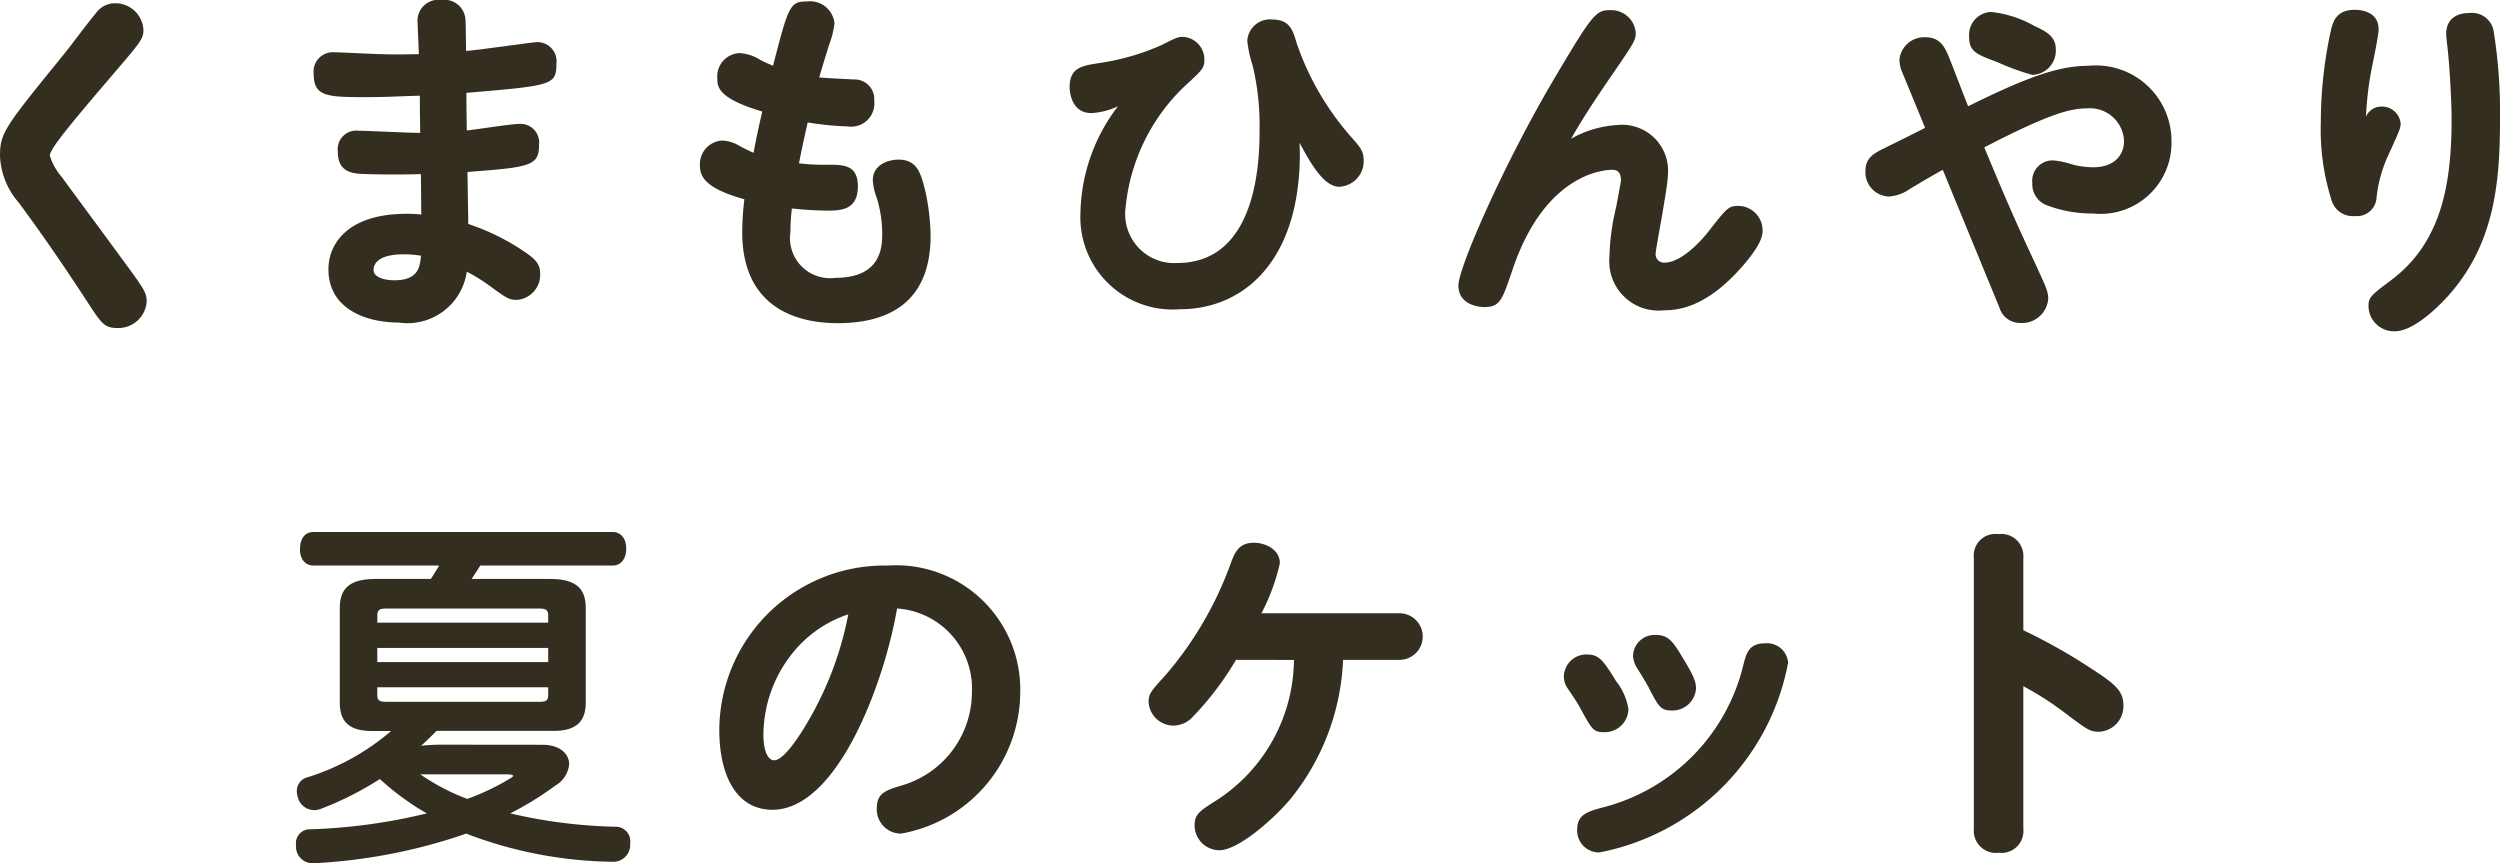
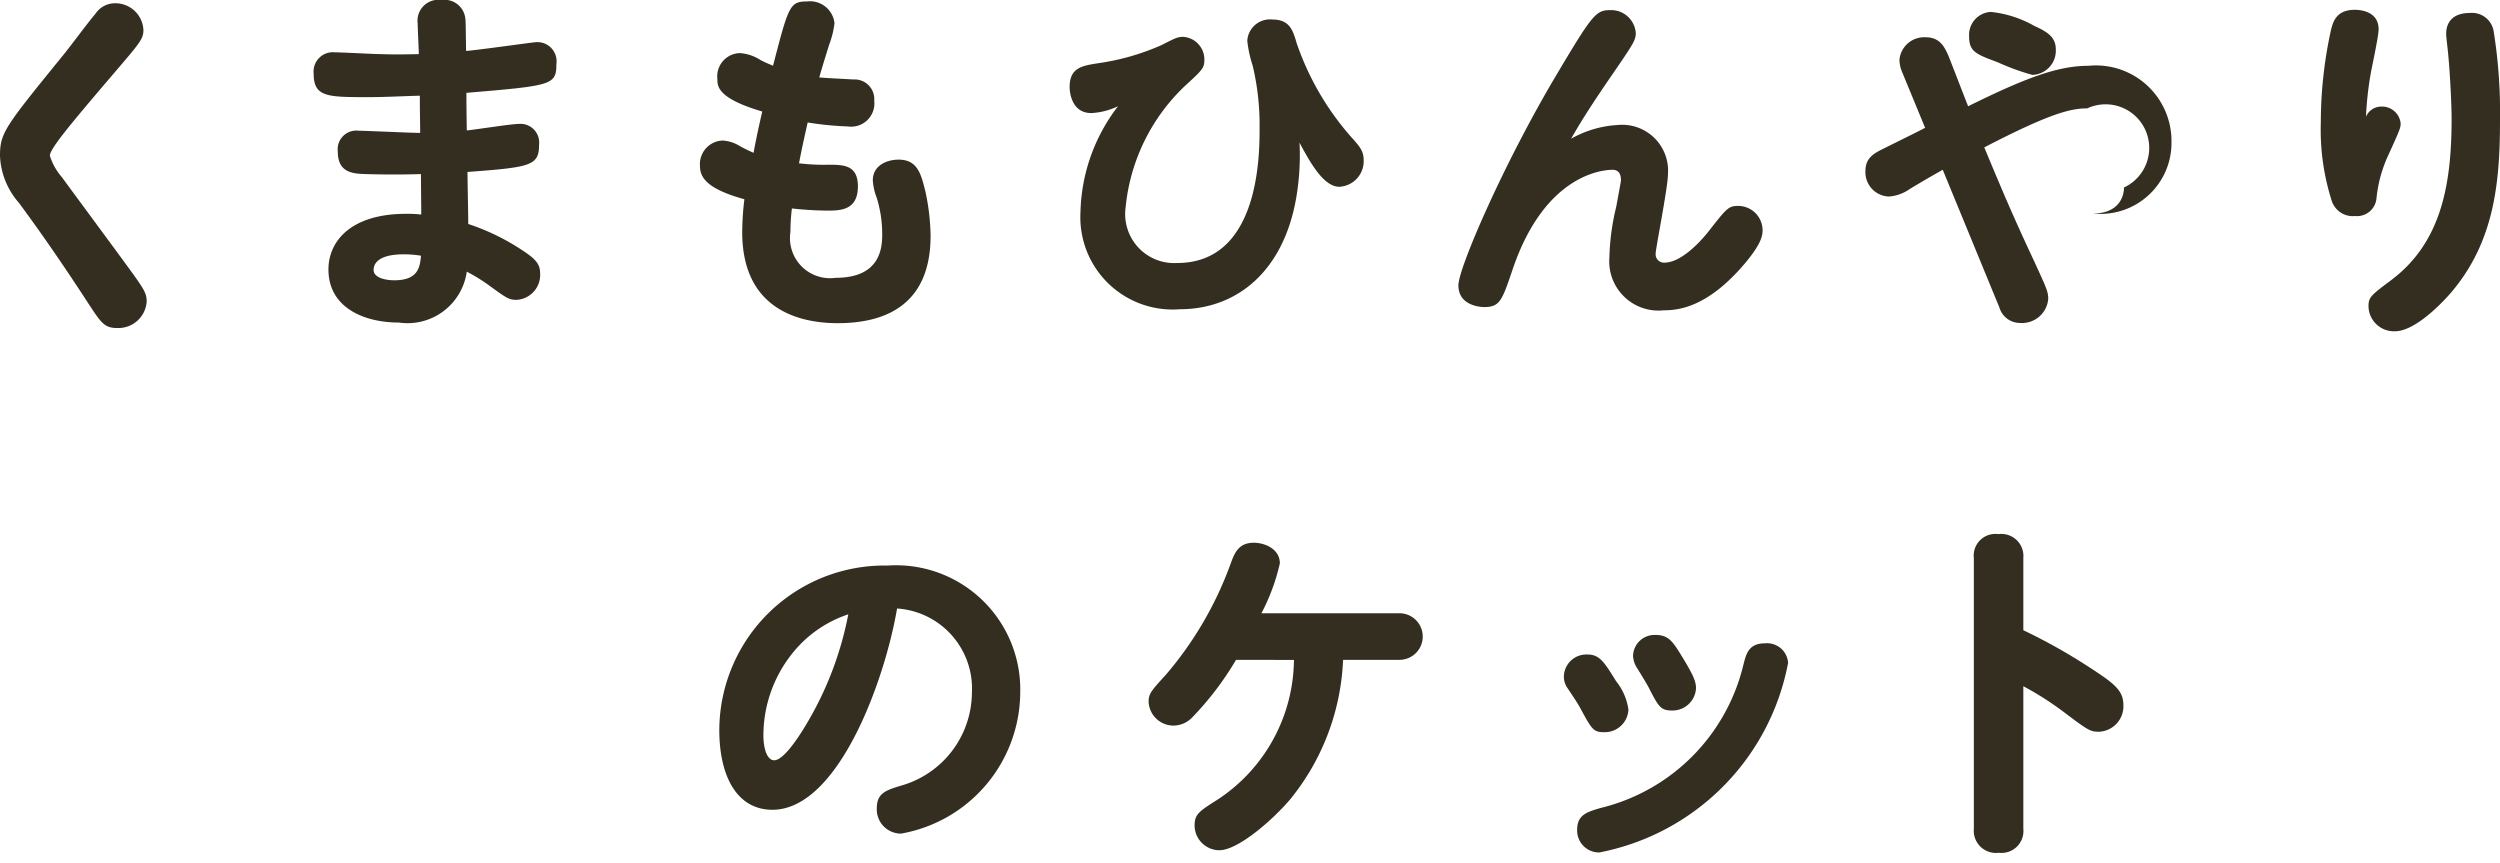
<svg xmlns="http://www.w3.org/2000/svg" width="96.882" height="33.452" viewBox="0 0 96.882 33.452">
  <defs>
    <style>.cls-1{fill:#332e20;}</style>
  </defs>
  <g id="レイヤー_2" data-name="レイヤー 2">
    <g id="btn">
      <path class="cls-1" d="M5.558,1.162c0,.35-.126.49-1.218,1.764C2.716,4.83,1.932,5.768,1.932,6.034a2.28,2.28,0,0,0,.462.826c.448.616,2.436,3.3,2.828,3.85s.462.7.462.98A1.1,1.1,0,0,1,4.55,12.712c-.49,0-.616-.168-1.134-.966-.63-.966-1.568-2.38-2.688-3.892A2.934,2.934,0,0,1,0,6.048c0-.9.168-1.106,2.478-3.948C2.828,1.666,3.346.952,3.7.532A.911.911,0,0,1,4.452.126,1.087,1.087,0,0,1,5.558,1.162Z" />
      <path class="cls-1" d="M16.186.91A.811.811,0,0,1,17.109,0a.813.813,0,0,1,.924.714c.014.112.014.252.029,1.26.419-.028,2.589-.336,2.673-.336a.742.742,0,0,1,.827.84c0,.826-.183.84-3.487,1.12,0,.308,0,.42.014,1.456.323-.028,1.723-.252,2.016-.252a.726.726,0,0,1,.785.812c0,.812-.337.868-2.773,1.05,0,.322.029,1.722.029,2.016a8.732,8.732,0,0,1,2.142,1.05c.462.308.644.5.644.868a.969.969,0,0,1-.911,1.022c-.293,0-.377-.056-1.05-.546a6.714,6.714,0,0,0-.882-.546A2.319,2.319,0,0,1,15.458,12.5c-1.345,0-2.73-.574-2.73-2.058,0-1.092.867-2.156,3.009-2.156a4.655,4.655,0,0,1,.588.028c0-.238-.013-1.442-.013-1.568-.827.028-1.737.014-2.115,0-.489-.014-1.106-.028-1.106-.868a.724.724,0,0,1,.812-.812c.281,0,2,.084,2.38.084,0-.28-.013-.77-.013-1.442-.925.028-1.358.056-2,.056-1.582,0-2.115,0-2.115-.91a.749.749,0,0,1,.826-.826c.28,0,1.526.07,1.792.07.42.014.729.014,1.457,0C16.228,1.9,16.186,1.078,16.186.91ZM15.64,9.856c-1.065,0-1.162.434-1.162.6,0,.336.531.406.8.406.938,0,.995-.518,1.037-.952A3.9,3.9,0,0,0,15.64,9.856Z" />
      <path class="cls-1" d="M33.067,3.08a.763.763,0,0,1,.812.826.9.9,0,0,1-1.023.994A12.145,12.145,0,0,1,31.3,4.746c-.028.126-.224.98-.336,1.582a7.906,7.906,0,0,0,1.12.056c.6,0,1.162,0,1.162.84,0,.938-.7.938-1.2.938a13.6,13.6,0,0,1-1.358-.084,7.491,7.491,0,0,0-.056.91,1.553,1.553,0,0,0,1.75,1.778c1.792,0,1.806-1.232,1.806-1.722a4.774,4.774,0,0,0-.21-1.372,2.24,2.24,0,0,1-.154-.686c0-.6.588-.8.994-.8.728,0,.868.532,1.036,1.2a8.56,8.56,0,0,1,.209,1.75c0,2.772-1.875,3.388-3.6,3.388-1.3,0-3.7-.406-3.7-3.528a10.767,10.767,0,0,1,.084-1.274c-1.457-.406-1.722-.84-1.722-1.3A.915.915,0,0,1,28,5.446a1.444,1.444,0,0,1,.686.224c.154.084.322.168.518.252.042-.252.168-.882.336-1.6C27.8,3.808,27.8,3.346,27.8,3.052a.9.9,0,0,1,.868-.994,1.677,1.677,0,0,1,.8.266c.21.112.364.168.489.224.6-2.31.645-2.492,1.317-2.492A.953.953,0,0,1,32.339.9a3.488,3.488,0,0,1-.21.84c-.169.546-.308.994-.379,1.26C31.96,3.024,32.871,3.066,33.067,3.08Z" />
      <path class="cls-1" d="M50.236,7.644c-.492,2.884-2.317,4.34-4.515,4.34a3.576,3.576,0,0,1-3.85-3.752,6.974,6.974,0,0,1,1.456-4.116,2.711,2.711,0,0,1-1.035.266c-.827,0-.841-.938-.841-1.008,0-.756.49-.826,1.106-.924a9.277,9.277,0,0,0,2.45-.7c.5-.252.617-.322.84-.322a.878.878,0,0,1,.826.882c0,.336-.084.406-.77,1.036a7.482,7.482,0,0,0-2.282,4.69,1.9,1.9,0,0,0,2,2.156c3.191,0,3.191-4.214,3.191-5.208a9.923,9.923,0,0,0-.266-2.436,4.7,4.7,0,0,1-.21-.966.88.88,0,0,1,.969-.826c.675,0,.8.42.942.91a10.789,10.789,0,0,0,2.1,3.626c.364.406.5.56.5.938A.993.993,0,0,1,51.9,7.238c-.616,0-1.148-.98-1.54-1.708A9.753,9.753,0,0,1,50.236,7.644Z" />
      <path class="cls-1" d="M62.691,4.844a1.779,1.779,0,0,1,1.946,1.918c0,.49-.476,2.87-.476,3.066a.323.323,0,0,0,.336.35c.742,0,1.582-1.036,1.764-1.274.658-.84.728-.924,1.106-.924a.947.947,0,0,1,.938.938c0,.21-.042.518-.672,1.274-1.428,1.694-2.548,1.834-3.164,1.834a1.908,1.908,0,0,1-2.1-2.058,9.052,9.052,0,0,1,.266-1.96c.028-.168.182-.966.182-1.022,0-.252-.1-.406-.322-.406-.392,0-2.632.182-3.878,3.864-.406,1.2-.49,1.456-1.106,1.456-.084,0-.994-.028-.994-.84,0-.686,1.792-4.788,3.794-8.148,1.414-2.38,1.54-2.52,2.1-2.52a.958.958,0,0,1,.98.882c0,.28-.084.406-.84,1.512-1.064,1.54-1.4,2.128-1.666,2.59A4.128,4.128,0,0,1,62.691,4.844Z" />
-       <path class="cls-1" d="M75.287,6.58c-.476.266-.785.448-1.275.742a1.589,1.589,0,0,1-.812.294.942.942,0,0,1-.909-.994c0-.49.308-.672.713-.868.533-.266,1.106-.546,1.6-.8l-.883-2.142a1.271,1.271,0,0,1-.112-.5.964.964,0,0,1,1.008-.868c.574,0,.742.392.883.7.126.308.657,1.694.77,1.974,2.212-1.092,3.471-1.568,4.661-1.568a2.928,2.928,0,0,1,3.22,2.94A2.75,2.75,0,0,1,81.11,8.274a4.972,4.972,0,0,1-1.834-.336.869.869,0,0,1-.518-.84.79.79,0,0,1,.8-.882,2.842,2.842,0,0,1,.644.126,3.175,3.175,0,0,0,.91.14c.924,0,1.2-.574,1.2-1.008A1.319,1.319,0,0,0,80.886,4.2c-.63,0-1.428.182-3.99,1.512.672,1.61,1.079,2.59,1.933,4.41.447.98.546,1.162.546,1.456a1.02,1.02,0,0,1-1.093.938.835.835,0,0,1-.8-.6ZM77.148.462a4.3,4.3,0,0,1,1.694.546c.5.224.826.434.826.9a.938.938,0,0,1-.91.994,9.014,9.014,0,0,1-1.343-.49C76.574,2.1,76.309,2,76.309,1.414A.89.89,0,0,1,77.148.462Z" />
+       <path class="cls-1" d="M75.287,6.58c-.476.266-.785.448-1.275.742a1.589,1.589,0,0,1-.812.294.942.942,0,0,1-.909-.994c0-.49.308-.672.713-.868.533-.266,1.106-.546,1.6-.8l-.883-2.142a1.271,1.271,0,0,1-.112-.5.964.964,0,0,1,1.008-.868c.574,0,.742.392.883.7.126.308.657,1.694.77,1.974,2.212-1.092,3.471-1.568,4.661-1.568a2.928,2.928,0,0,1,3.22,2.94A2.75,2.75,0,0,1,81.11,8.274c.924,0,1.2-.574,1.2-1.008A1.319,1.319,0,0,0,80.886,4.2c-.63,0-1.428.182-3.99,1.512.672,1.61,1.079,2.59,1.933,4.41.447.98.546,1.162.546,1.456a1.02,1.02,0,0,1-1.093.938.835.835,0,0,1-.8-.6ZM77.148.462a4.3,4.3,0,0,1,1.694.546c.5.224.826.434.826.9a.938.938,0,0,1-.91.994,9.014,9.014,0,0,1-1.343-.49C76.574,2.1,76.309,2,76.309,1.414A.89.89,0,0,1,77.148.462Z" />
      <path class="cls-1" d="M92.29,4.13a.724.724,0,0,1,.742.658c0,.168-.042.266-.462,1.19A5.188,5.188,0,0,0,92.094,7.7a.757.757,0,0,1-.826.672.858.858,0,0,1-.91-.6,9.036,9.036,0,0,1-.42-3.024,16.763,16.763,0,0,1,.378-3.514c.084-.364.2-.854.938-.854.126,0,.924.014.924.756,0,.28-.28,1.54-.322,1.806a13.315,13.315,0,0,0-.168,1.582A.644.644,0,0,1,92.29,4.13Zm4.354-2.87a19.894,19.894,0,0,1,.238,3.43c0,2.422-.238,4.676-1.862,6.608-.126.154-1.33,1.54-2.212,1.54a.987.987,0,0,1-1.022-.966c0-.35.084-.42.868-1.008C94.586,9.422,95.006,7.2,95.006,4.62c0-.658-.07-1.876-.126-2.45-.014-.2-.084-.728-.084-.854,0-.56.378-.812.9-.812A.854.854,0,0,1,96.644,1.26Z" />
-       <path class="cls-1" d="M21.02,28.862c.658,0,1.036.336,1.036.755a1.067,1.067,0,0,1-.532.825,12.4,12.4,0,0,1-1.75,1.079,19.649,19.649,0,0,0,4.06.517.564.564,0,0,1,.588.63v.07a.654.654,0,0,1-.686.658h-.028a16.379,16.379,0,0,1-5.642-1.091,21.263,21.263,0,0,1-5.894,1.147h-.056a.637.637,0,0,1-.644-.657v-.043a.541.541,0,0,1,.574-.615,21.924,21.924,0,0,0,4.494-.616,10.178,10.178,0,0,1-1.82-1.331,12.317,12.317,0,0,1-2.268,1.148.7.7,0,0,1-.28.057.658.658,0,0,1-.6-.407.955.955,0,0,1-.07-.321.549.549,0,0,1,.42-.547,9.123,9.123,0,0,0,3.234-1.792h-.742c-.868,0-1.246-.349-1.246-1.1V23.568c0-.81.434-1.132,1.4-1.132h2.128c.112-.168.224-.351.322-.519H12.158c-.336,0-.532-.252-.532-.616v-.042c.014-.391.182-.643.532-.643H23.736c.336,0,.532.266.532.643,0,.392-.2.658-.532.658H18.612c-.112.182-.224.351-.336.519H21.3c.966,0,1.4.322,1.4,1.132v3.656c0,.755-.392,1.1-1.246,1.1H16.918c-.2.2-.392.394-.6.576a7.886,7.886,0,0,1,.812-.042Zm.224-5.013c0-.21-.1-.266-.336-.266h-5.95c-.238,0-.336.056-.336.266v.281h6.622Zm-6.622,1.259v.548h6.622v-.548Zm0,1.526v.309c0,.211.1.253.336.253h5.95c.238,0,.336-.042.336-.253v-.309Zm1.666,3.374a8.357,8.357,0,0,0,1.82.952,9.24,9.24,0,0,0,1.624-.77c.1-.056.154-.1.154-.126s-.084-.056-.238-.056Z" />
      <path class="cls-1" d="M29.933,31.381c-1.359,0-2.058-1.274-2.058-3.094a6.4,6.4,0,0,1,6.523-6.37,4.814,4.814,0,0,1,5.139,4.928,5.587,5.587,0,0,1-4.62,5.46.939.939,0,0,1-.938-.994c0-.574.363-.686.9-.854a3.769,3.769,0,0,0,2.785-3.6,3.111,3.111,0,0,0-2.9-3.276C34.287,26.383,32.48,31.381,29.933,31.381Zm.951-6.272a5.094,5.094,0,0,0-1.3,3.374c0,.56.153.98.419.98.336,0,.869-.77,1.205-1.33a13.08,13.08,0,0,0,1.666-4.326A4.629,4.629,0,0,0,30.884,25.109Z" />
      <path class="cls-1" d="M47.9,25.571a11.842,11.842,0,0,1-1.68,2.212,1.023,1.023,0,0,1-.742.336.968.968,0,0,1-.966-.91c0-.322.084-.42.672-1.064a13.844,13.844,0,0,0,2.506-4.3c.154-.42.308-.812.9-.812.42,0,1.008.238,1.008.8a7.89,7.89,0,0,1-.714,1.932h5.348a.9.9,0,1,1,0,1.806H52.048A9.15,9.15,0,0,1,50,30.975c-.728.854-2.044,1.974-2.744,1.974A.965.965,0,0,1,46.294,32c0-.435.154-.546.84-.98a6.544,6.544,0,0,0,3.01-5.446Z" />
      <path class="cls-1" d="M62.63,26.4a2.265,2.265,0,0,1,.476,1.092.915.915,0,0,1-.938.882c-.419,0-.476-.1-.923-.924-.112-.21-.294-.476-.5-.784a.776.776,0,0,1-.14-.476.872.872,0,0,1,.91-.826C61.987,25.361,62.168,25.655,62.63,26.4Zm6.664-.714a9.221,9.221,0,0,1-7.321,7.35.851.851,0,0,1-.854-.882c0-.574.378-.686.9-.84a7.512,7.512,0,0,0,5.544-5.558c.111-.434.21-.826.839-.826A.817.817,0,0,1,69.294,25.683Zm-4.186-.364c.518.84.617,1.078.617,1.358a.911.911,0,0,1-.938.854c-.434,0-.518-.154-.9-.9-.084-.154-.252-.434-.434-.728a.939.939,0,0,1-.168-.5.836.836,0,0,1,.881-.8C64.661,24.605,64.829,24.885,65.108,25.319Z" />
      <path class="cls-1" d="M78.41,32.123a.849.849,0,0,1-.952.924.858.858,0,0,1-.966-.924v-10.5a.839.839,0,0,1,.952-.924.855.855,0,0,1,.966.924v2.8a22.091,22.091,0,0,1,2.716,1.54c.882.574,1.162.84,1.162,1.372a.988.988,0,0,1-.952,1.022c-.336,0-.434-.07-1.274-.7a12.025,12.025,0,0,0-1.652-1.064Z" />
    </g>
  </g>
</svg>